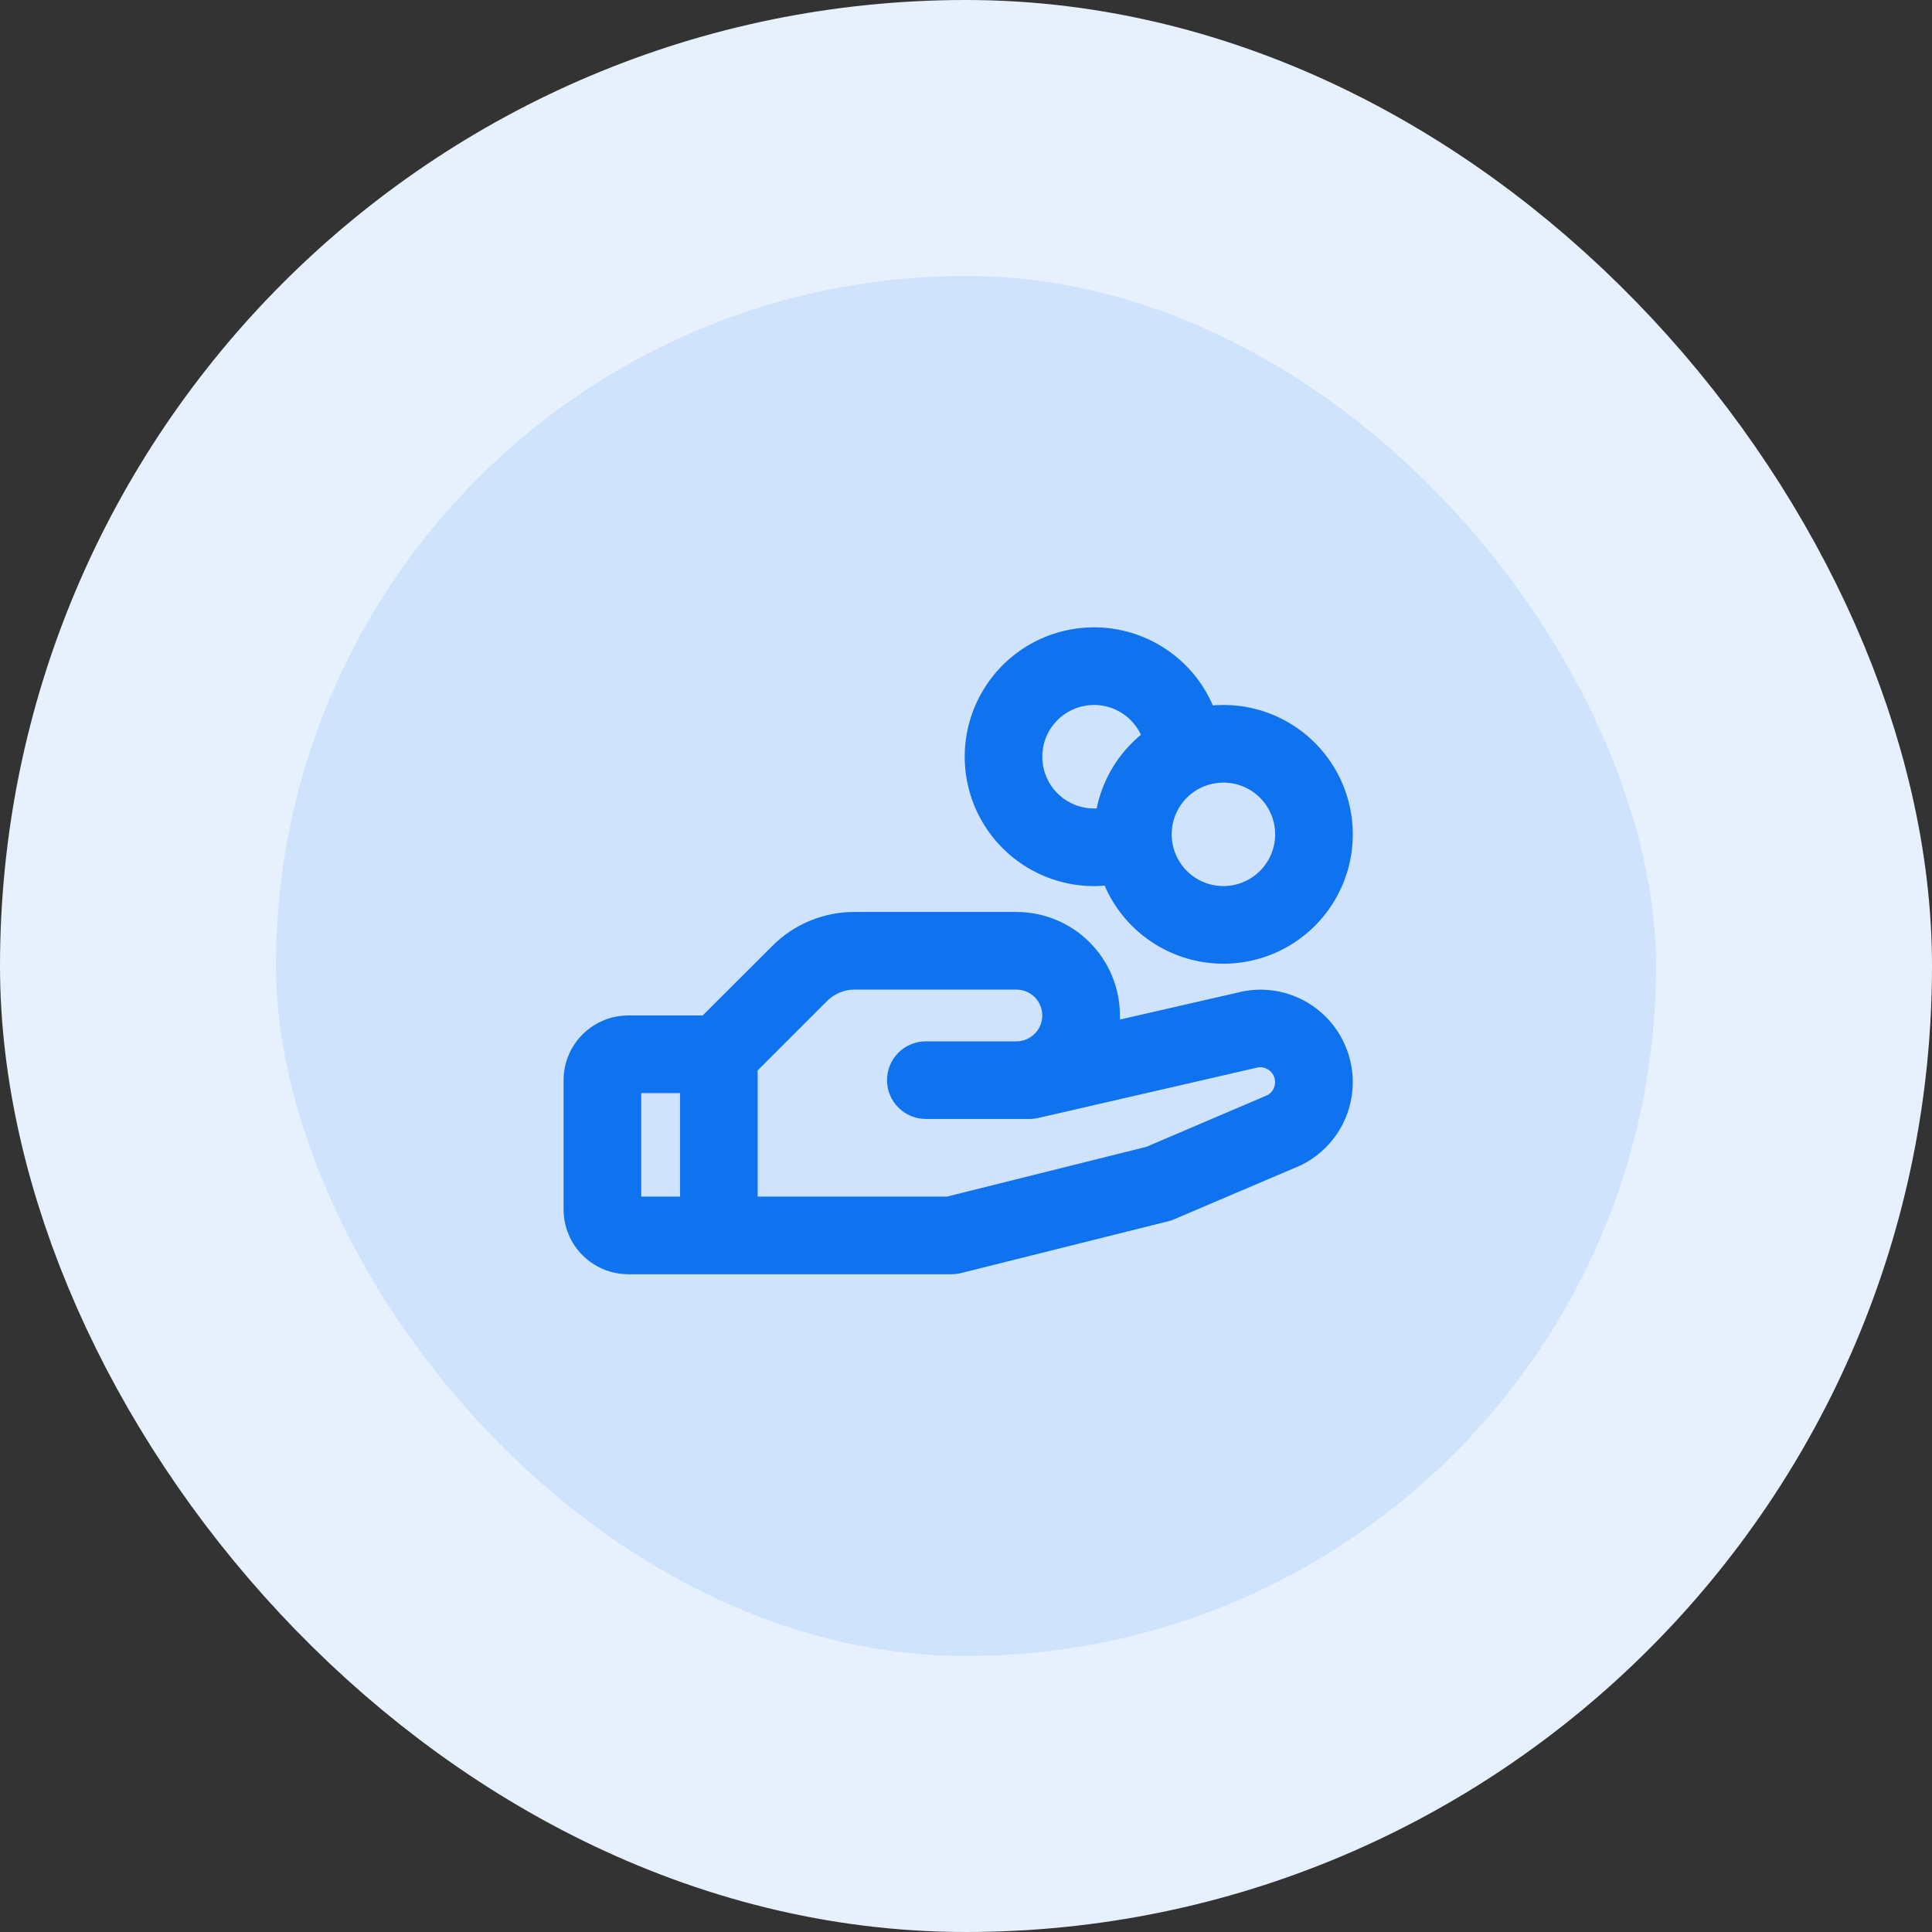
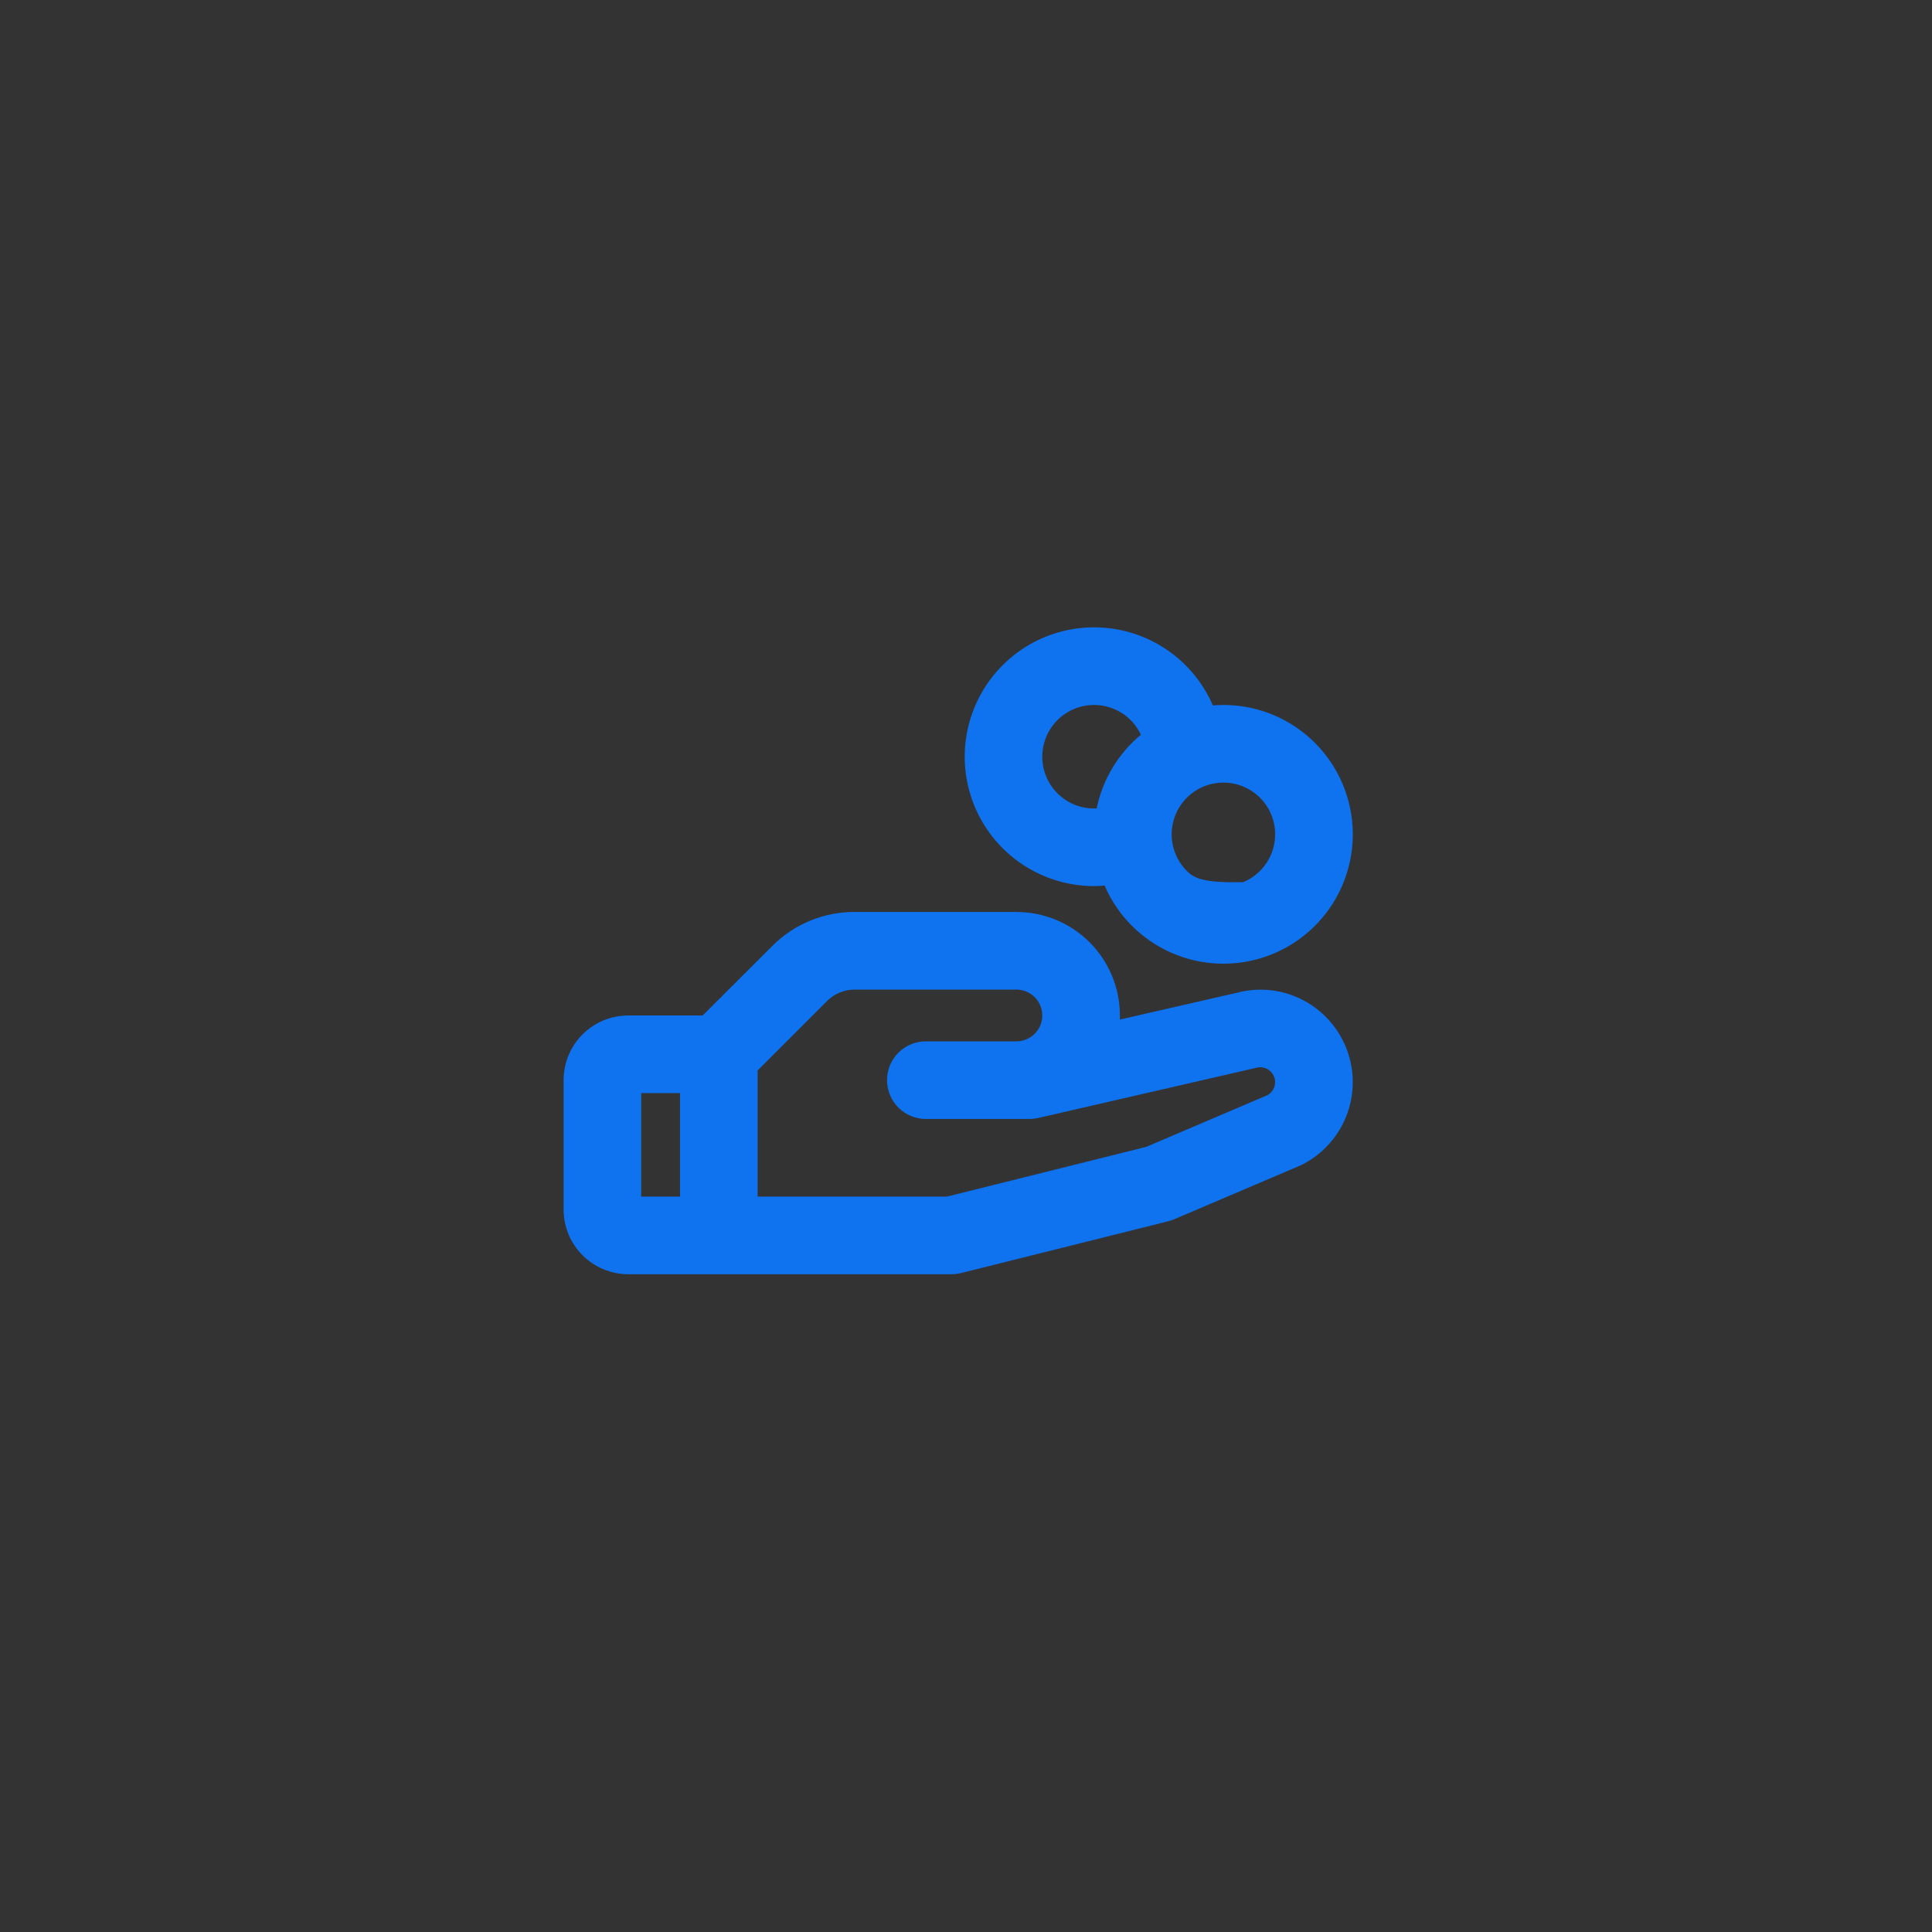
<svg xmlns="http://www.w3.org/2000/svg" width="56" height="56" viewBox="0 0 56 56" fill="none">
  <rect x="0" y="0" width="56" height="56" fill="#333333" stroke="none" />
-   <rect x="4" y="4" width="48" height="48" rx="24" fill="#CFE3FC" />
-   <rect x="4" y="4" width="48" height="48" rx="24" stroke="#E7F1FD" stroke-width="8" />
-   <path d="M38.157 29.235C37.833 28.987 37.456 28.816 37.056 28.737C36.656 28.658 36.242 28.671 35.848 28.777L32.461 29.552C32.461 29.512 32.461 29.473 32.461 29.434C32.461 28.638 32.145 27.875 31.582 27.312C31.02 26.75 30.257 26.434 29.461 26.434H24.768C24.325 26.432 23.885 26.519 23.476 26.689C23.066 26.858 22.695 27.108 22.382 27.422L20.367 29.434H18.211C17.714 29.434 17.237 29.631 16.885 29.983C16.534 30.334 16.336 30.811 16.336 31.309V35.059C16.336 35.556 16.534 36.033 16.885 36.384C17.237 36.736 17.714 36.934 18.211 36.934H27.586C27.678 36.934 27.77 36.922 27.859 36.9L33.859 35.4C33.916 35.386 33.972 35.367 34.027 35.344L37.666 33.793C37.688 33.785 37.708 33.775 37.729 33.765C38.136 33.561 38.484 33.257 38.742 32.882C38.999 32.507 39.156 32.072 39.199 31.619C39.242 31.166 39.169 30.709 38.986 30.292C38.804 29.875 38.519 29.511 38.157 29.235ZM18.586 31.684H19.711V34.684H18.586V31.684ZM36.743 31.741L33.227 33.241L27.447 34.684H21.961V31.027L23.973 29.015C24.077 28.91 24.201 28.827 24.337 28.77C24.474 28.713 24.62 28.684 24.768 28.684H29.461C29.66 28.684 29.851 28.763 29.991 28.903C30.132 29.044 30.211 29.235 30.211 29.434C30.211 29.633 30.132 29.823 29.991 29.964C29.851 30.105 29.66 30.184 29.461 30.184H26.836C26.538 30.184 26.251 30.302 26.04 30.513C25.829 30.724 25.711 31.01 25.711 31.309C25.711 31.607 25.829 31.893 26.04 32.104C26.251 32.315 26.538 32.434 26.836 32.434H29.836C29.921 32.434 30.005 32.424 30.088 32.406L36.369 30.961L36.413 30.95C36.477 30.932 36.545 30.93 36.61 30.942C36.675 30.955 36.736 30.983 36.789 31.023C36.842 31.063 36.885 31.115 36.914 31.174C36.944 31.234 36.959 31.299 36.959 31.366C36.959 31.442 36.94 31.517 36.902 31.582C36.864 31.648 36.809 31.703 36.743 31.741ZM31.711 25.684C31.814 25.684 31.917 25.678 32.018 25.669C32.287 26.291 32.718 26.828 33.267 27.224C33.815 27.62 34.461 27.86 35.135 27.919C35.809 27.978 36.487 27.854 37.096 27.559C37.705 27.264 38.223 26.809 38.595 26.244C38.967 25.678 39.178 25.023 39.208 24.347C39.237 23.671 39.083 22.999 38.762 22.403C38.441 21.808 37.964 21.31 37.383 20.963C36.802 20.616 36.138 20.433 35.461 20.434C35.358 20.434 35.257 20.439 35.155 20.447C34.887 19.826 34.456 19.289 33.907 18.893C33.358 18.497 32.713 18.257 32.039 18.198C31.365 18.139 30.687 18.264 30.078 18.558C29.469 18.853 28.951 19.308 28.58 19.873C28.208 20.438 27.996 21.094 27.966 21.77C27.937 22.445 28.09 23.117 28.412 23.713C28.733 24.308 29.209 24.806 29.79 25.153C30.37 25.5 31.034 25.683 31.711 25.684ZM36.961 24.184C36.961 24.48 36.873 24.77 36.708 25.017C36.543 25.264 36.309 25.456 36.035 25.569C35.761 25.683 35.459 25.713 35.168 25.655C34.877 25.597 34.61 25.454 34.4 25.244C34.191 25.035 34.048 24.767 33.99 24.476C33.932 24.185 33.962 23.884 34.075 23.61C34.189 23.335 34.381 23.101 34.628 22.936C34.874 22.772 35.164 22.684 35.461 22.684C35.859 22.684 36.24 22.842 36.522 23.123C36.803 23.404 36.961 23.786 36.961 24.184ZM31.711 20.434C31.996 20.433 32.276 20.515 32.516 20.667C32.757 20.82 32.949 21.039 33.07 21.297C32.411 21.842 31.959 22.596 31.787 23.434C31.762 23.434 31.736 23.434 31.711 23.434C31.313 23.434 30.932 23.276 30.65 22.994C30.369 22.713 30.211 22.331 30.211 21.934C30.211 21.536 30.369 21.154 30.65 20.873C30.932 20.592 31.313 20.434 31.711 20.434Z" fill="#0F72EF" />
+   <path d="M38.157 29.235C37.833 28.987 37.456 28.816 37.056 28.737C36.656 28.658 36.242 28.671 35.848 28.777L32.461 29.552C32.461 29.512 32.461 29.473 32.461 29.434C32.461 28.638 32.145 27.875 31.582 27.312C31.02 26.75 30.257 26.434 29.461 26.434H24.768C24.325 26.432 23.885 26.519 23.476 26.689C23.066 26.858 22.695 27.108 22.382 27.422L20.367 29.434H18.211C17.714 29.434 17.237 29.631 16.885 29.983C16.534 30.334 16.336 30.811 16.336 31.309V35.059C16.336 35.556 16.534 36.033 16.885 36.384C17.237 36.736 17.714 36.934 18.211 36.934H27.586C27.678 36.934 27.77 36.922 27.859 36.9L33.859 35.4C33.916 35.386 33.972 35.367 34.027 35.344L37.666 33.793C37.688 33.785 37.708 33.775 37.729 33.765C38.136 33.561 38.484 33.257 38.742 32.882C38.999 32.507 39.156 32.072 39.199 31.619C39.242 31.166 39.169 30.709 38.986 30.292C38.804 29.875 38.519 29.511 38.157 29.235ZM18.586 31.684H19.711V34.684H18.586V31.684ZM36.743 31.741L33.227 33.241L27.447 34.684H21.961V31.027L23.973 29.015C24.077 28.91 24.201 28.827 24.337 28.77C24.474 28.713 24.62 28.684 24.768 28.684H29.461C29.66 28.684 29.851 28.763 29.991 28.903C30.132 29.044 30.211 29.235 30.211 29.434C30.211 29.633 30.132 29.823 29.991 29.964C29.851 30.105 29.66 30.184 29.461 30.184H26.836C26.538 30.184 26.251 30.302 26.04 30.513C25.829 30.724 25.711 31.01 25.711 31.309C25.711 31.607 25.829 31.893 26.04 32.104C26.251 32.315 26.538 32.434 26.836 32.434H29.836C29.921 32.434 30.005 32.424 30.088 32.406L36.369 30.961L36.413 30.95C36.477 30.932 36.545 30.93 36.61 30.942C36.675 30.955 36.736 30.983 36.789 31.023C36.842 31.063 36.885 31.115 36.914 31.174C36.944 31.234 36.959 31.299 36.959 31.366C36.959 31.442 36.94 31.517 36.902 31.582C36.864 31.648 36.809 31.703 36.743 31.741ZM31.711 25.684C31.814 25.684 31.917 25.678 32.018 25.669C32.287 26.291 32.718 26.828 33.267 27.224C33.815 27.62 34.461 27.86 35.135 27.919C35.809 27.978 36.487 27.854 37.096 27.559C37.705 27.264 38.223 26.809 38.595 26.244C38.967 25.678 39.178 25.023 39.208 24.347C39.237 23.671 39.083 22.999 38.762 22.403C38.441 21.808 37.964 21.31 37.383 20.963C36.802 20.616 36.138 20.433 35.461 20.434C35.358 20.434 35.257 20.439 35.155 20.447C34.887 19.826 34.456 19.289 33.907 18.893C33.358 18.497 32.713 18.257 32.039 18.198C31.365 18.139 30.687 18.264 30.078 18.558C29.469 18.853 28.951 19.308 28.58 19.873C28.208 20.438 27.996 21.094 27.966 21.77C27.937 22.445 28.09 23.117 28.412 23.713C28.733 24.308 29.209 24.806 29.79 25.153C30.37 25.5 31.034 25.683 31.711 25.684ZM36.961 24.184C36.961 24.48 36.873 24.77 36.708 25.017C36.543 25.264 36.309 25.456 36.035 25.569C34.877 25.597 34.61 25.454 34.4 25.244C34.191 25.035 34.048 24.767 33.99 24.476C33.932 24.185 33.962 23.884 34.075 23.61C34.189 23.335 34.381 23.101 34.628 22.936C34.874 22.772 35.164 22.684 35.461 22.684C35.859 22.684 36.24 22.842 36.522 23.123C36.803 23.404 36.961 23.786 36.961 24.184ZM31.711 20.434C31.996 20.433 32.276 20.515 32.516 20.667C32.757 20.82 32.949 21.039 33.07 21.297C32.411 21.842 31.959 22.596 31.787 23.434C31.762 23.434 31.736 23.434 31.711 23.434C31.313 23.434 30.932 23.276 30.65 22.994C30.369 22.713 30.211 22.331 30.211 21.934C30.211 21.536 30.369 21.154 30.65 20.873C30.932 20.592 31.313 20.434 31.711 20.434Z" fill="#0F72EF" />
</svg>